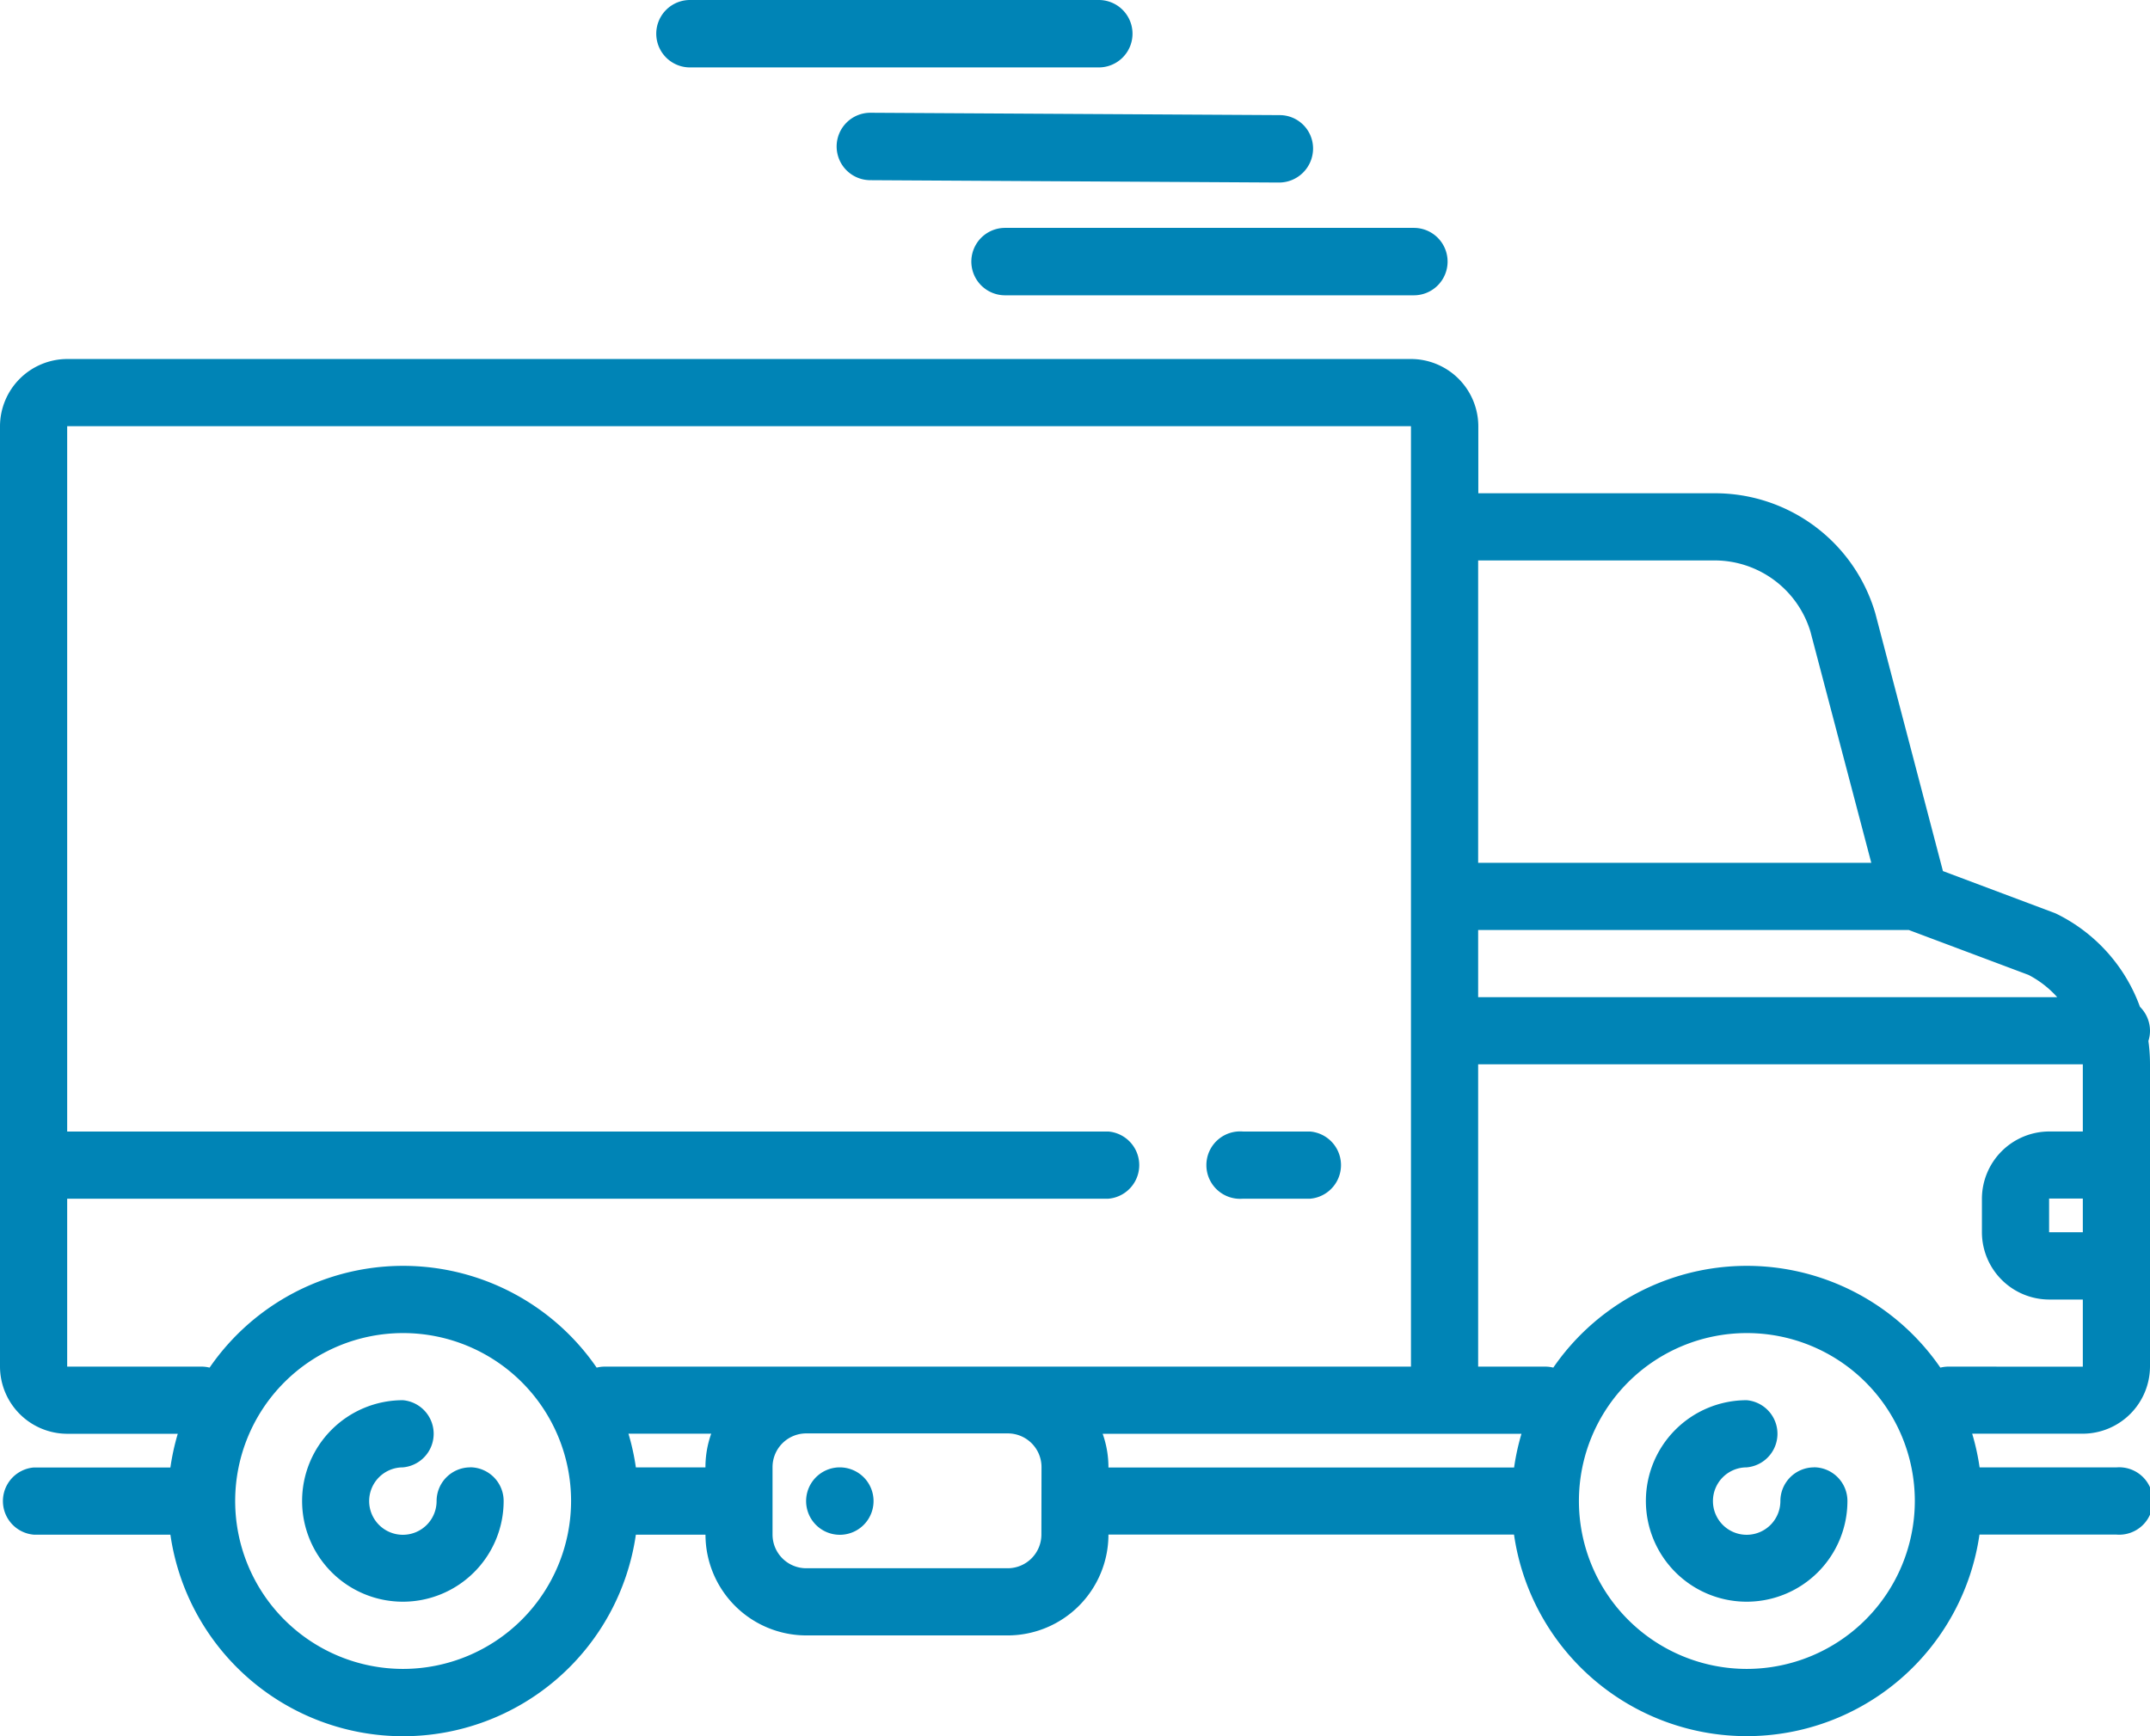
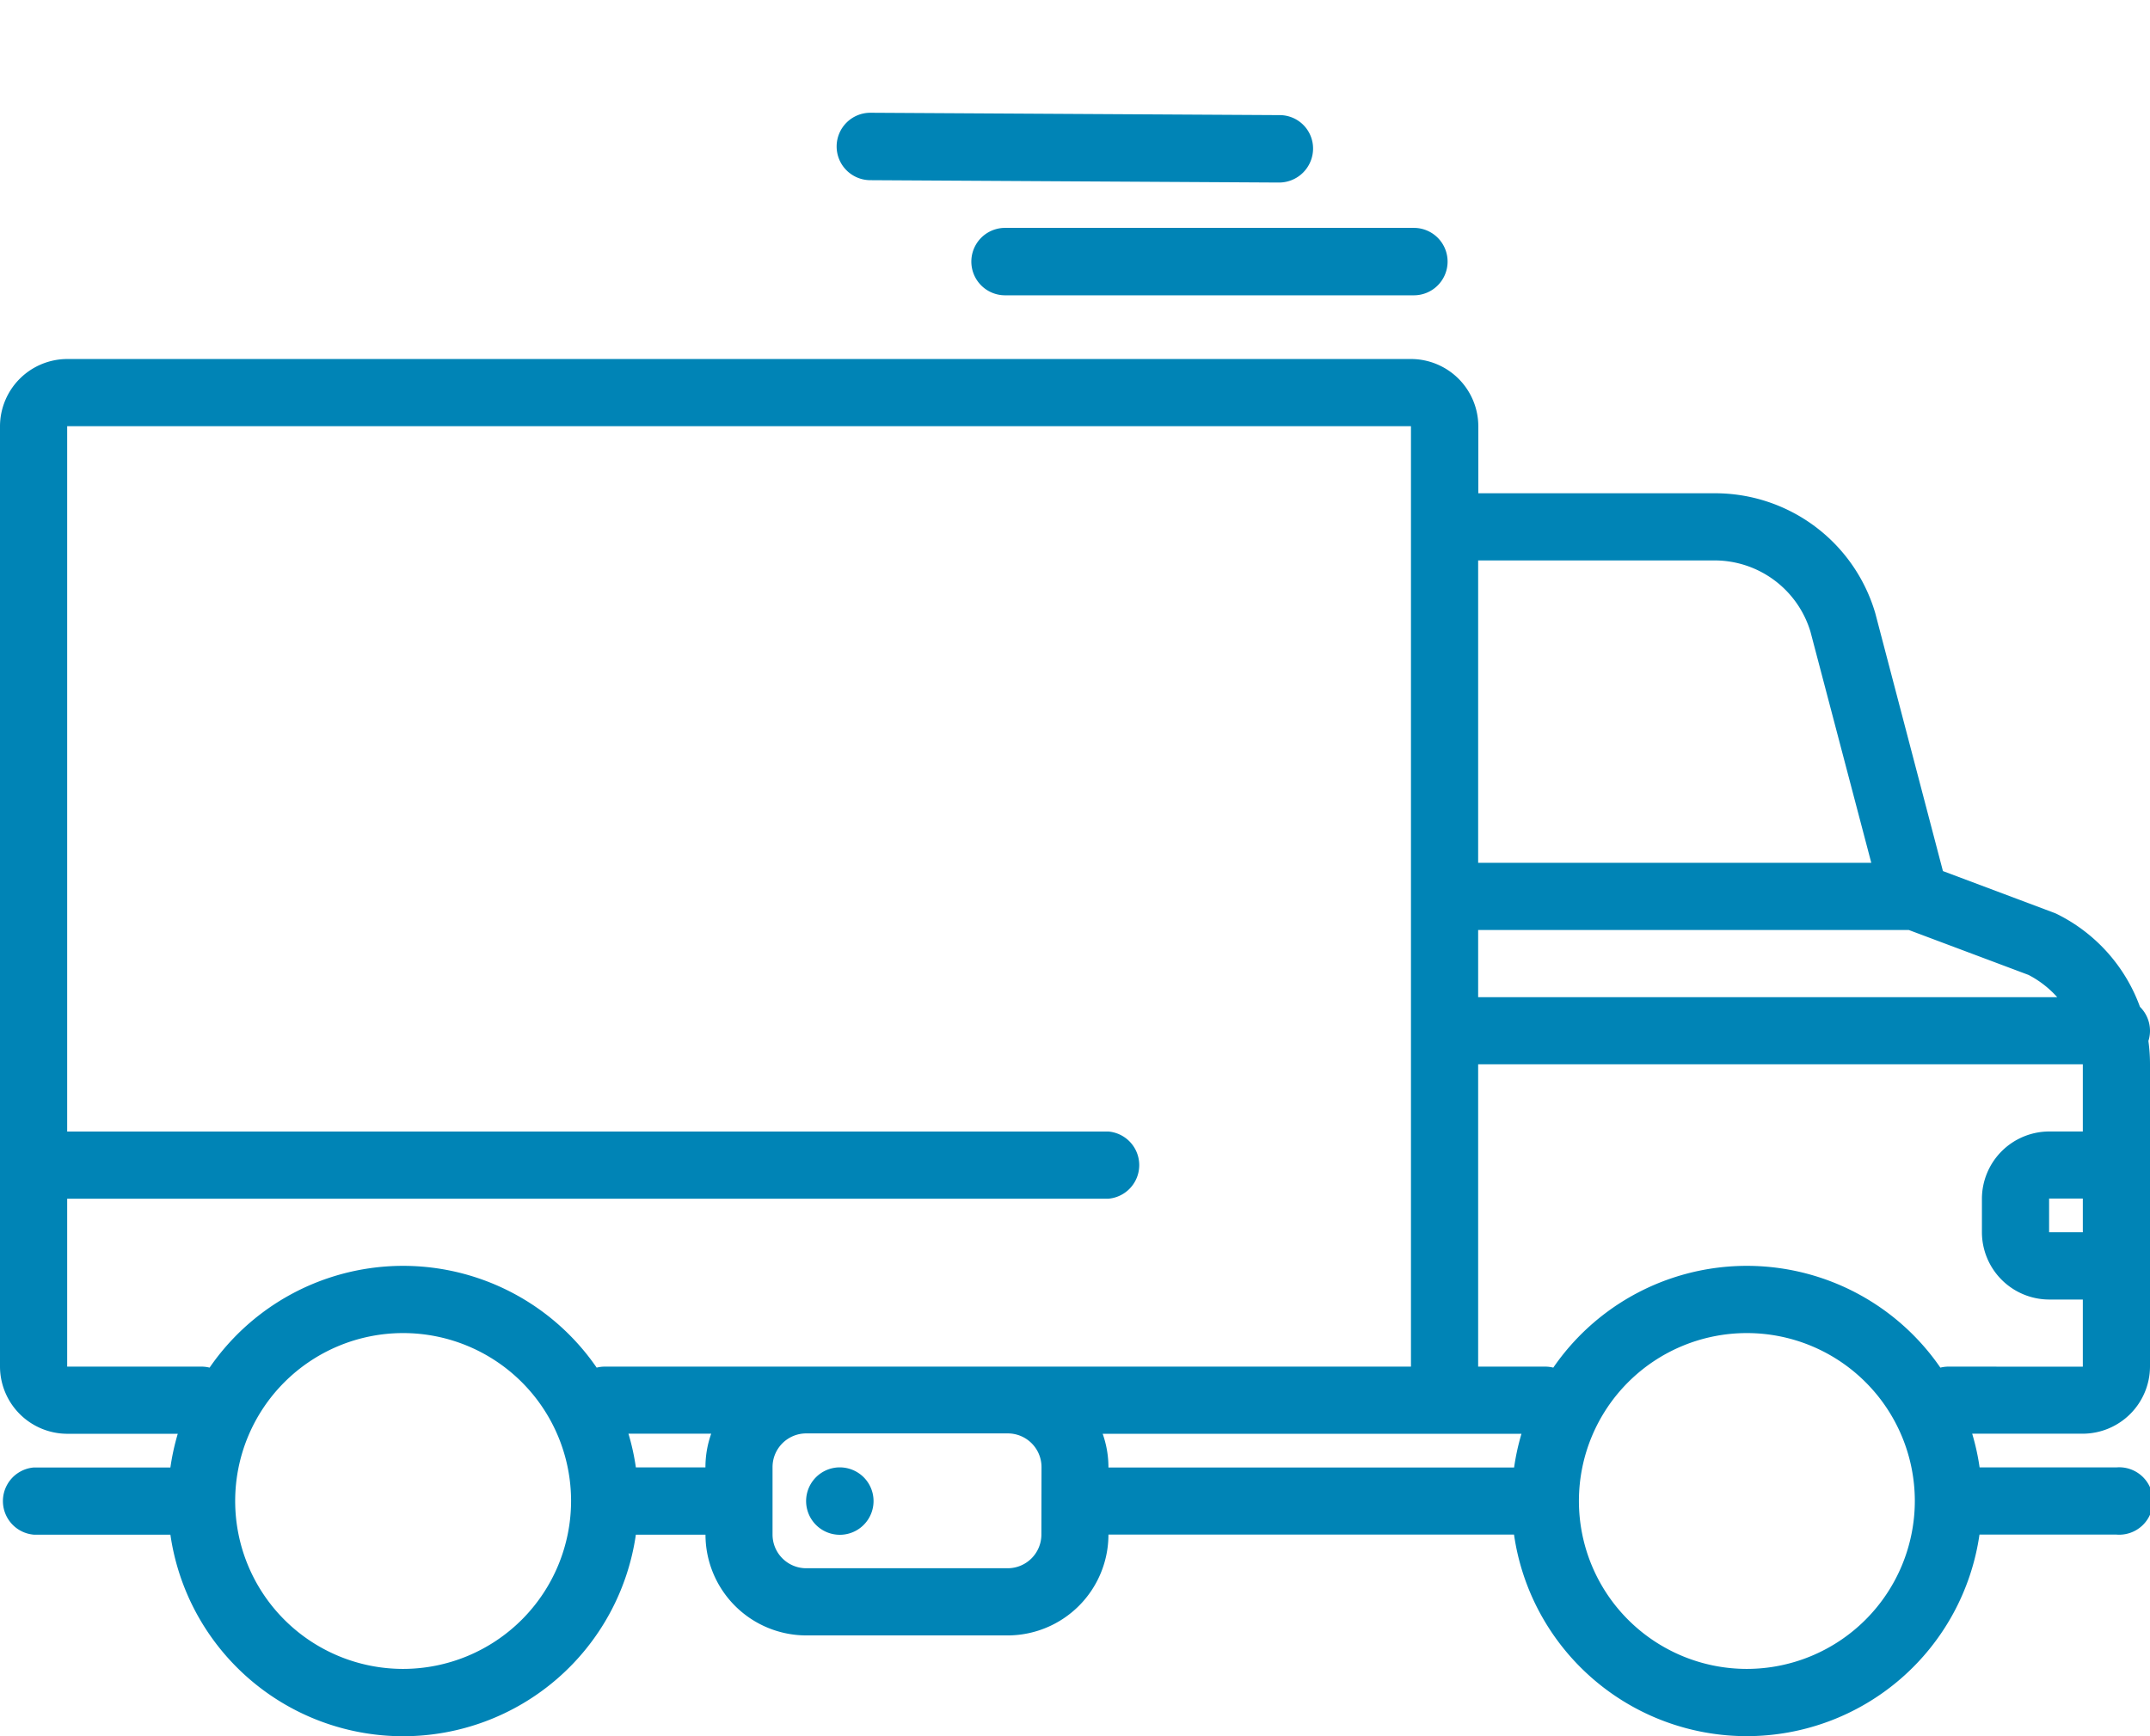
<svg xmlns="http://www.w3.org/2000/svg" id="Layer_1" data-name="Layer 1" viewBox="0 0 510.13 412">
  <defs>
    <style>.cls-1{fill:#0084b6;}</style>
  </defs>
  <title>truck2</title>
-   <path class="cls-1" d="M111.59,411.23a8,8,0,0,0-8,8,8,8,0,1,1-8-8,8,8,0,0,0,0-15.94,23.91,23.91,0,1,0,23.91,23.92,8,8,0,0,0-8-8Zm0,0" transform="translate(0 -63)" />
-   <path class="cls-1" d="M430.43,411.23a8,8,0,0,0-8,8,8,8,0,1,1-8-8,8,8,0,0,0,0-15.94,23.91,23.91,0,1,0,23.91,23.92,8,8,0,0,0-8-8Zm0,0" transform="translate(0 -63)" />
  <path class="cls-1" d="M510.13,307.62a8,8,0,0,0-2.38-5.68,39.68,39.68,0,0,0-19.65-22,7.16,7.16,0,0,0-.76-.33L461,269.72l-16-61-.07-.26a39.61,39.61,0,0,0-38.17-28.4h-56V164.14a16,16,0,0,0-15.94-15.94H15.94A16,16,0,0,0,0,164.14V387.32a16,16,0,0,0,15.94,15.94H42.18a55.38,55.38,0,0,0-1.75,8H8a8,8,0,0,0,0,15.94H40.43a55.79,55.79,0,0,0,110.44,0h16.52a23.94,23.94,0,0,0,23.92,23.91h47.82A23.94,23.94,0,0,0,263,427.18h96.23a55.79,55.79,0,0,0,110.44,0h32.46a8,8,0,1,0,0-15.94H469.7a55.55,55.55,0,0,0-1.76-8h26.25a16,16,0,0,0,15.94-15.94V315.58a40.12,40.12,0,0,0-.38-5.54,7.91,7.91,0,0,0,.38-2.43Zm-15.94,47.82h-8v-8h8Zm-6.08-55.79H350.72V283.7H452.89l28.43,10.67a24,24,0,0,1,6.79,5.27ZM406.7,196a23.77,23.77,0,0,1,22.87,16.92L444,267.76H350.72V196ZM47.83,387.32H15.94V347.47H263a8,8,0,0,0,0-15.94H15.94V164.14H334.78V387.32H143.48a8,8,0,0,0-1.91.24,55.73,55.73,0,0,0-91.84,0,7.93,7.93,0,0,0-1.9-.24Zm47.82,71.74a39.85,39.85,0,1,1,39.85-39.85,39.9,39.9,0,0,1-39.85,39.85Zm55.22-47.83a55.56,55.56,0,0,0-1.76-8h19.64a23.78,23.78,0,0,0-1.37,8Zm96.22,15.94a8,8,0,0,1-8,8H191.3a8,8,0,0,1-8-8v-8h0v-8a8,8,0,0,1,8-8h47.82a8,8,0,0,1,8,8Zm14.57-23.91H361a55.38,55.38,0,0,0-1.75,8H263a23.78,23.78,0,0,0-1.37-8Zm152.82,55.8a39.85,39.85,0,1,1,39.85-39.85,39.9,39.9,0,0,1-39.85,39.85Zm47.82-71.74a8,8,0,0,0-1.91.24,55.73,55.73,0,0,0-91.84,0,7.93,7.93,0,0,0-1.9-.24H350.72V315.58H494.19v15.94h-8a16,16,0,0,0-15.94,15.94v8a16,16,0,0,0,15.94,15.94h8v15.94Zm0,0" transform="translate(0 -63)" />
  <path class="cls-1" d="M199.27,411.23a8,8,0,1,0,5.64,2.33,8.06,8.06,0,0,0-5.64-2.33Zm0,0" transform="translate(0 -63)" />
-   <path class="cls-1" d="M294.93,347.47h15.94a8,8,0,0,0,0-15.94H294.93a8,8,0,1,0,0,15.94Zm0,0" transform="translate(0 -63)" />
  <path class="cls-1" d="M343.47,125.08a8,8,0,0,0-8-8h-97a8,8,0,0,0,0,16h97a8,8,0,0,0,8-8Zm0,0" transform="translate(0 -63)" />
  <path class="cls-1" d="M206.47,105.76l97,.56a8.08,8.08,0,0,0,8.08-7.92,7.92,7.92,0,0,0-7.92-8.08l-97-.56h-.08a8,8,0,0,0-.08,16Zm0,0" transform="translate(0 -63)" />
-   <path class="cls-1" d="M163.71,79h97a8,8,0,0,0,0-16h-97a8,8,0,0,0,0,16Zm0,0" transform="translate(0 -63)" />
</svg>